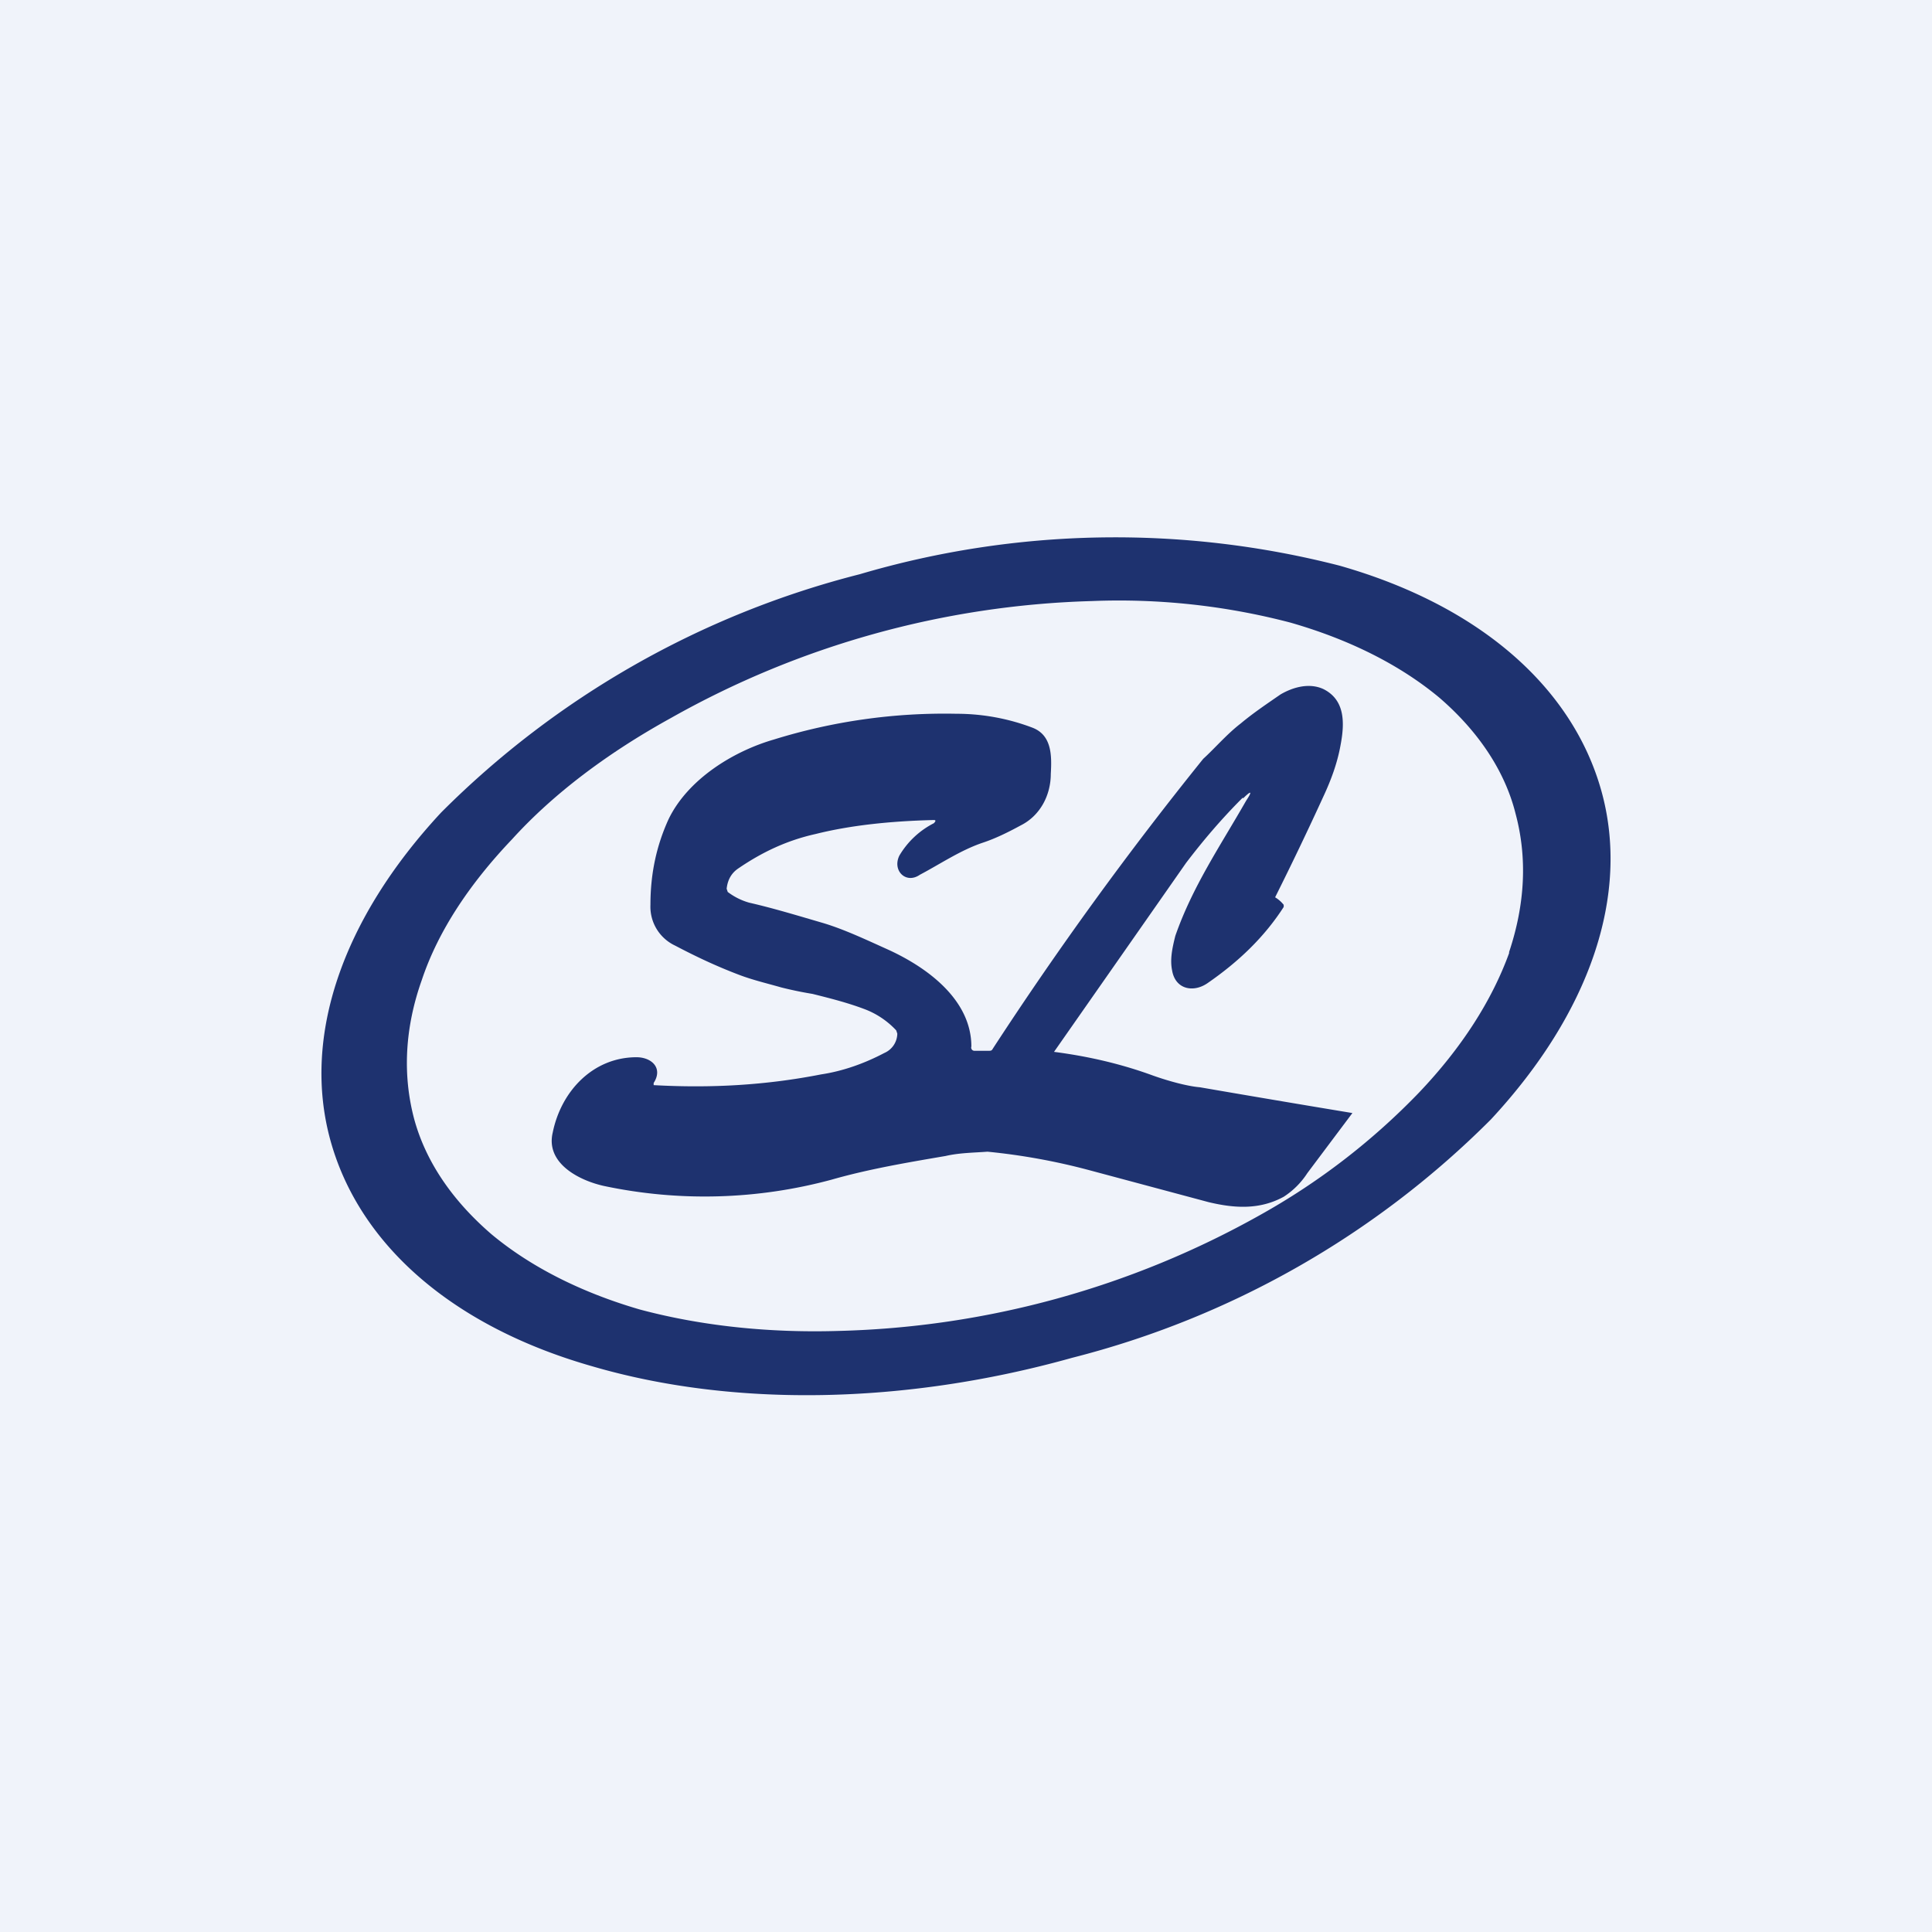
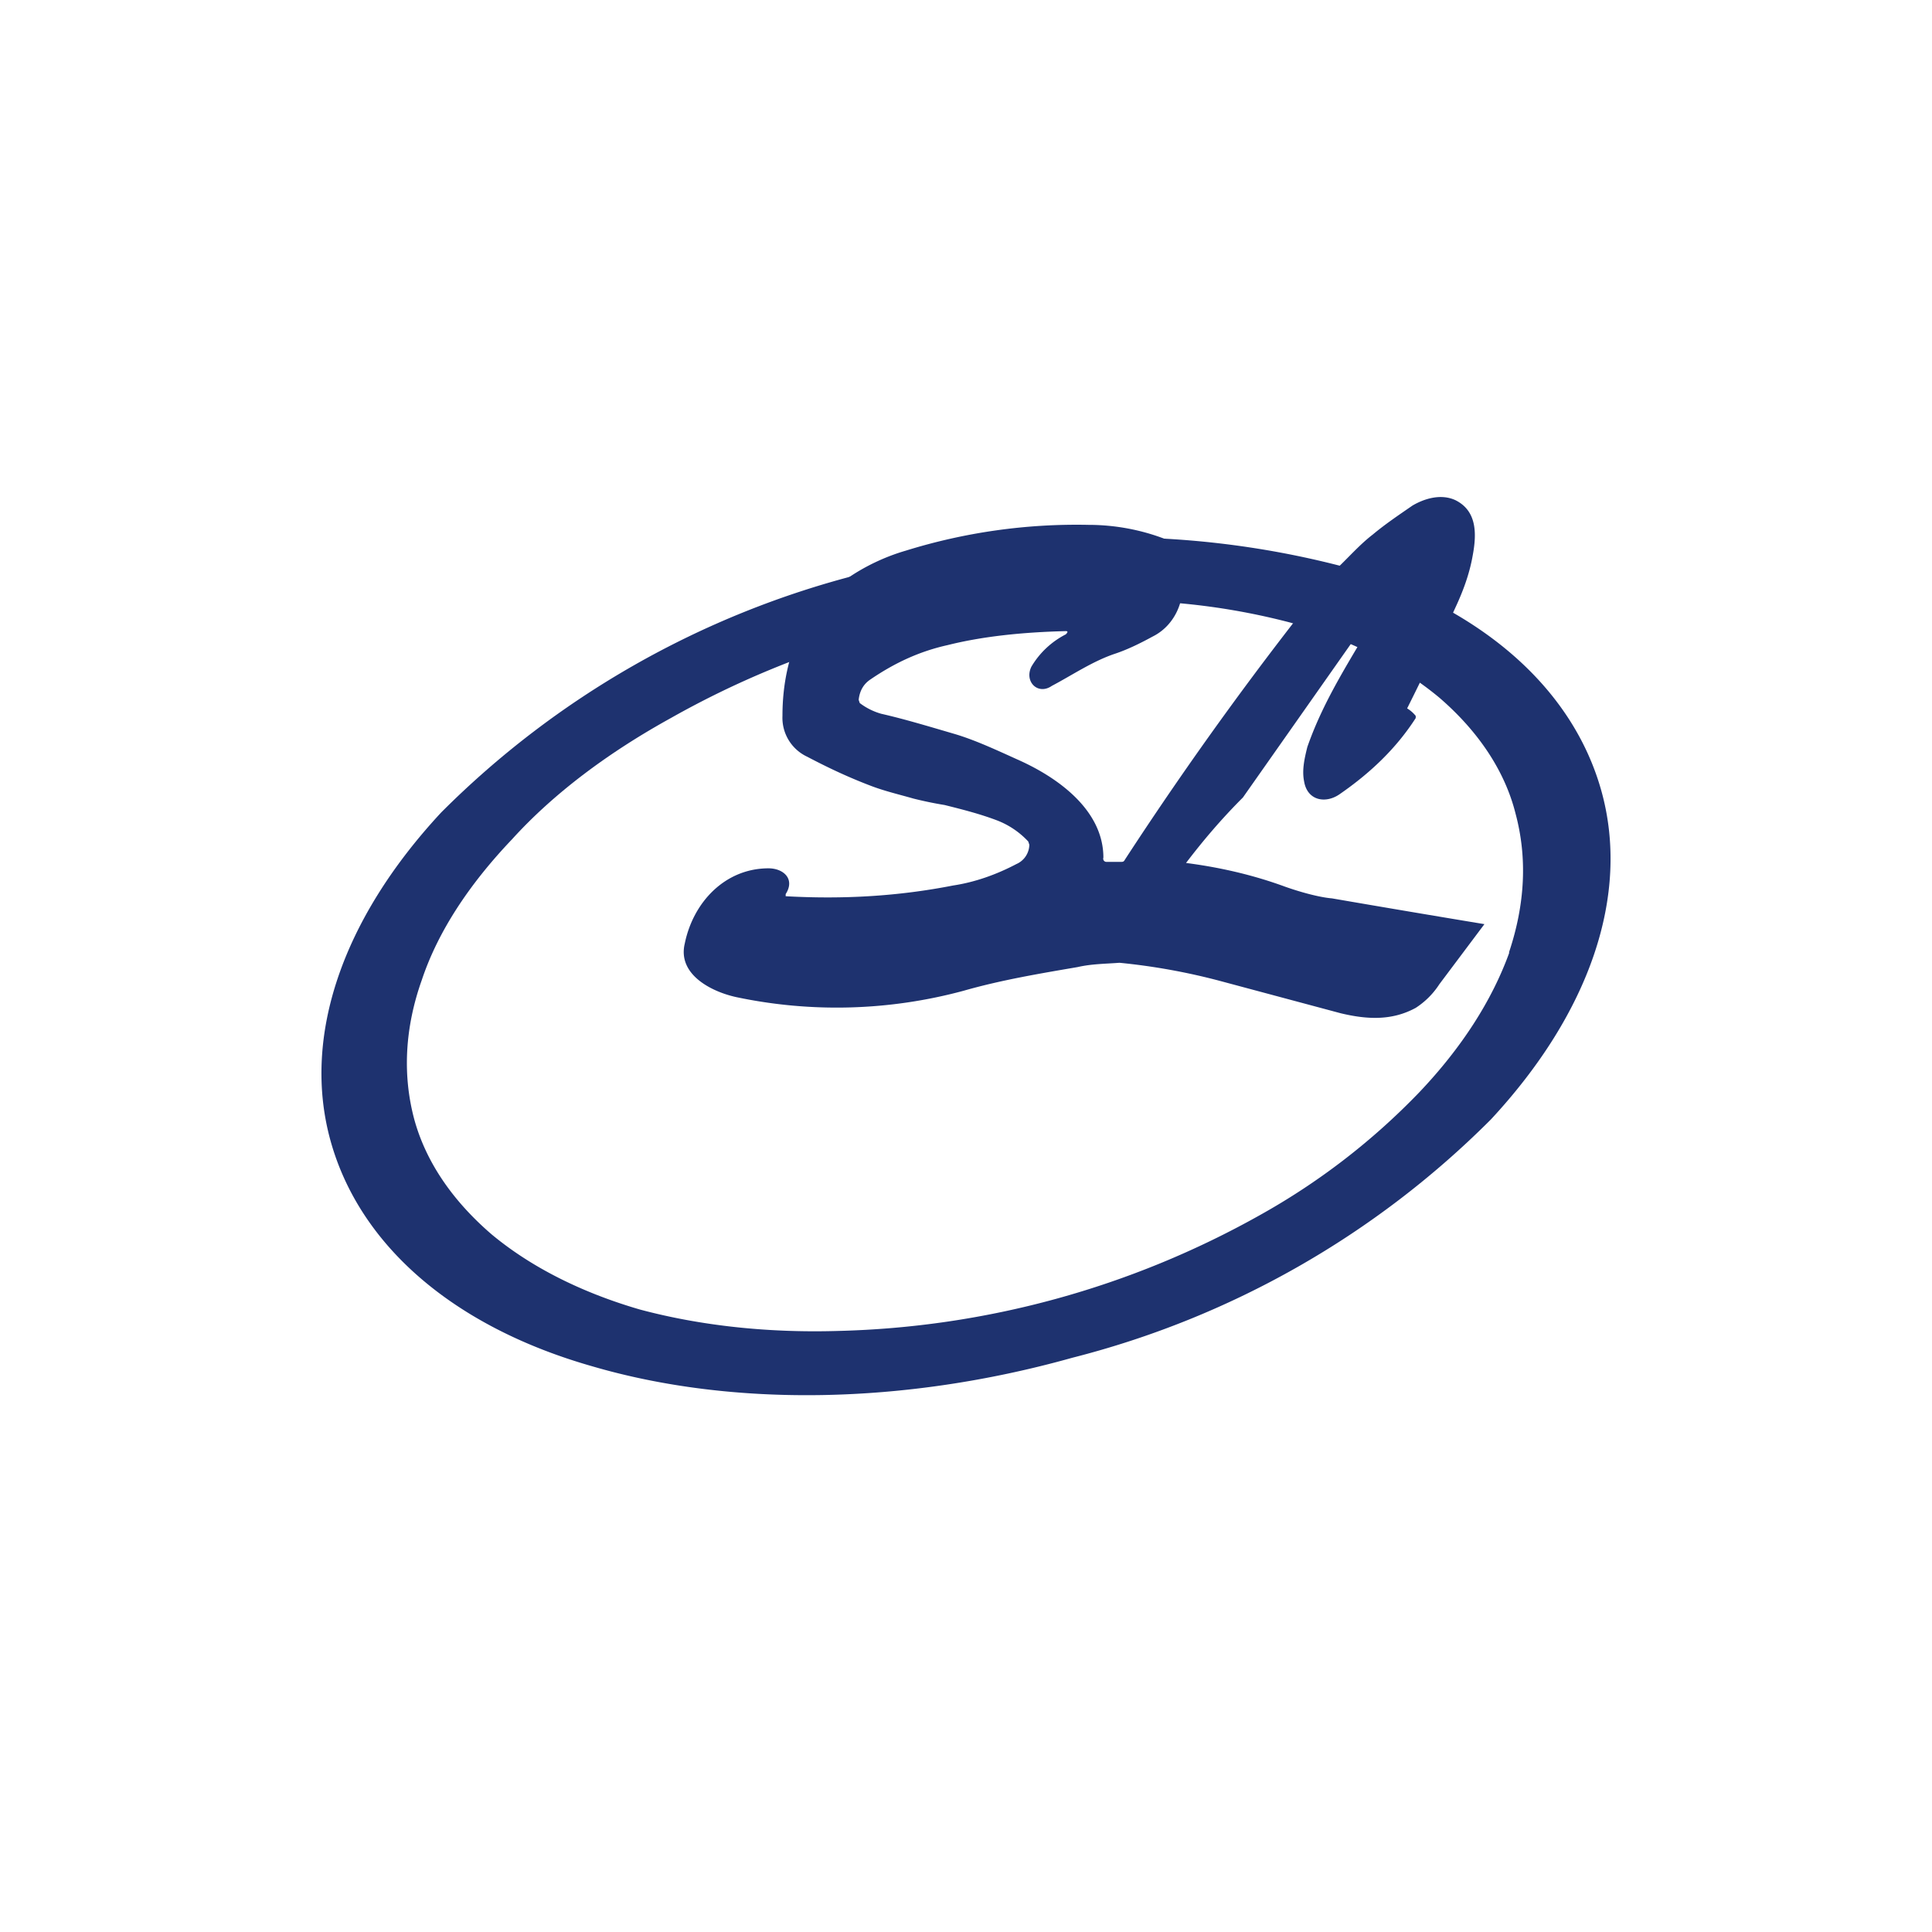
<svg xmlns="http://www.w3.org/2000/svg" width="18" height="18" viewBox="0 0 18 18">
-   <path fill="#F0F3FA" d="M0 0h18v18H0z" />
  <path fill-rule="evenodd" d="M13.89 10.43c.92-.99 1.3-2.09 1.03-3.06-.27-.97-1.14-1.73-2.44-2.1a8.41 8.41 0 0 0-4.47.08 8.45 8.45 0 0 0-3.9 2.22c-.92.99-1.3 2.09-1.03 3.06.27.97 1.14 1.73 2.44 2.1 1.3.38 2.9.36 4.47-.08a8.45 8.45 0 0 0 3.9-2.22Zm.17-1.56c.15-.45.17-.88.06-1.29-.1-.4-.35-.77-.71-1.08-.36-.3-.83-.54-1.39-.7a6.3 6.3 0 0 0-1.85-.2 8.46 8.46 0 0 0-3.92 1.09c-.58.32-1.09.7-1.48 1.13-.4.42-.69.86-.84 1.31-.16.45-.18.89-.07 1.3.11.4.36.76.72 1.07.36.3.83.54 1.38.7.56.15 1.19.22 1.85.2a8.45 8.45 0 0 0 3.93-1.08 6.34 6.34 0 0 0 1.48-1.14c.4-.42.68-.86.84-1.3Z" fill="#1E326F" />
-   <path d="M11.58 7.43c-.2.2-.37.4-.53.61A5245.35 5245.35 0 0 1 9.82 9.8c.31.04.62.11.92.22.14.05.32.1.44.11a209.32 209.32 0 0 0 1.42.24l-.42.56a.74.74 0 0 1-.22.22c-.22.12-.45.11-.7.05l-1.12-.3a5.89 5.89 0 0 0-.94-.17c-.13.01-.26.01-.39.04-.35.06-.71.12-1.06.22a4.53 4.53 0 0 1-2.12.06c-.23-.05-.55-.21-.48-.5.08-.39.38-.7.78-.7.14 0 .25.1.16.24v.02c.54.03 1.05 0 1.56-.1.2-.03.4-.1.59-.2a.2.2 0 0 0 .12-.18l-.01-.03a.78.78 0 0 0-.3-.2c-.16-.06-.32-.1-.48-.14a3.5 3.5 0 0 1-.29-.06c-.14-.04-.27-.07-.4-.12-.21-.08-.4-.17-.59-.27a.4.4 0 0 1-.23-.38c0-.3.06-.56.17-.8.18-.37.6-.63.98-.74a5.36 5.36 0 0 1 1.7-.24c.26 0 .5.05.71.13.18.07.18.26.17.43 0 .2-.1.39-.28.48-.11.06-.23.12-.35.16-.21.07-.4.2-.59.3-.13.09-.26-.04-.19-.18a.79.79 0 0 1 .32-.3c.02-.02.02-.03 0-.03-.41.01-.78.05-1.1.13-.27.06-.5.17-.72.32-.06.04-.1.1-.11.19l.01.03a.6.6 0 0 0 .2.1c.22.05.45.12.69.19.2.06.41.16.61.25.37.17.77.47.77.9a.03.03 0 0 0 .03.04h.13c.02 0 .03 0 .04-.02a33.04 33.04 0 0 1 1.96-2.7c.11-.1.22-.23.35-.33.12-.1.24-.18.37-.27.12-.07.27-.11.4-.05.2.1.2.31.16.52-.03.17-.09.33-.16.48a30.08 30.08 0 0 1-.45.94.3.3 0 0 1 .08.07v.02c-.18.28-.42.51-.71.71-.13.09-.3.06-.33-.12-.02-.1 0-.2.03-.32.16-.46.42-.84.66-1.26.06-.09.05-.1-.03-.02Z" fill="#1E326F" />
+   <path d="M11.58 7.43c-.2.2-.37.4-.53.61c.31.04.62.11.92.22.14.05.32.1.44.11a209.32 209.32 0 0 0 1.42.24l-.42.56a.74.74 0 0 1-.22.22c-.22.12-.45.11-.7.05l-1.12-.3a5.89 5.89 0 0 0-.94-.17c-.13.01-.26.01-.39.04-.35.06-.71.12-1.06.22a4.53 4.53 0 0 1-2.12.06c-.23-.05-.55-.21-.48-.5.08-.39.38-.7.78-.7.14 0 .25.1.16.24v.02c.54.03 1.05 0 1.56-.1.2-.03.4-.1.59-.2a.2.2 0 0 0 .12-.18l-.01-.03a.78.78 0 0 0-.3-.2c-.16-.06-.32-.1-.48-.14a3.5 3.5 0 0 1-.29-.06c-.14-.04-.27-.07-.4-.12-.21-.08-.4-.17-.59-.27a.4.4 0 0 1-.23-.38c0-.3.06-.56.17-.8.18-.37.6-.63.98-.74a5.36 5.36 0 0 1 1.7-.24c.26 0 .5.05.71.13.18.07.18.26.17.43 0 .2-.1.39-.28.48-.11.06-.23.12-.35.16-.21.07-.4.2-.59.3-.13.09-.26-.04-.19-.18a.79.79 0 0 1 .32-.3c.02-.02.02-.03 0-.03-.41.01-.78.05-1.1.13-.27.06-.5.17-.72.32-.06.04-.1.1-.11.19l.01.03a.6.6 0 0 0 .2.1c.22.05.45.12.69.19.2.06.41.16.61.25.37.17.77.47.77.9a.03.03 0 0 0 .03.04h.13c.02 0 .03 0 .04-.02a33.04 33.04 0 0 1 1.96-2.7c.11-.1.22-.23.35-.33.12-.1.24-.18.37-.27.12-.07.27-.11.4-.05.2.1.2.31.16.52-.03.17-.09.33-.16.48a30.08 30.08 0 0 1-.45.94.3.3 0 0 1 .08.07v.02c-.18.28-.42.51-.71.71-.13.09-.3.06-.33-.12-.02-.1 0-.2.03-.32.16-.46.42-.84.66-1.26.06-.09.05-.1-.03-.02Z" fill="#1E326F" />
</svg>